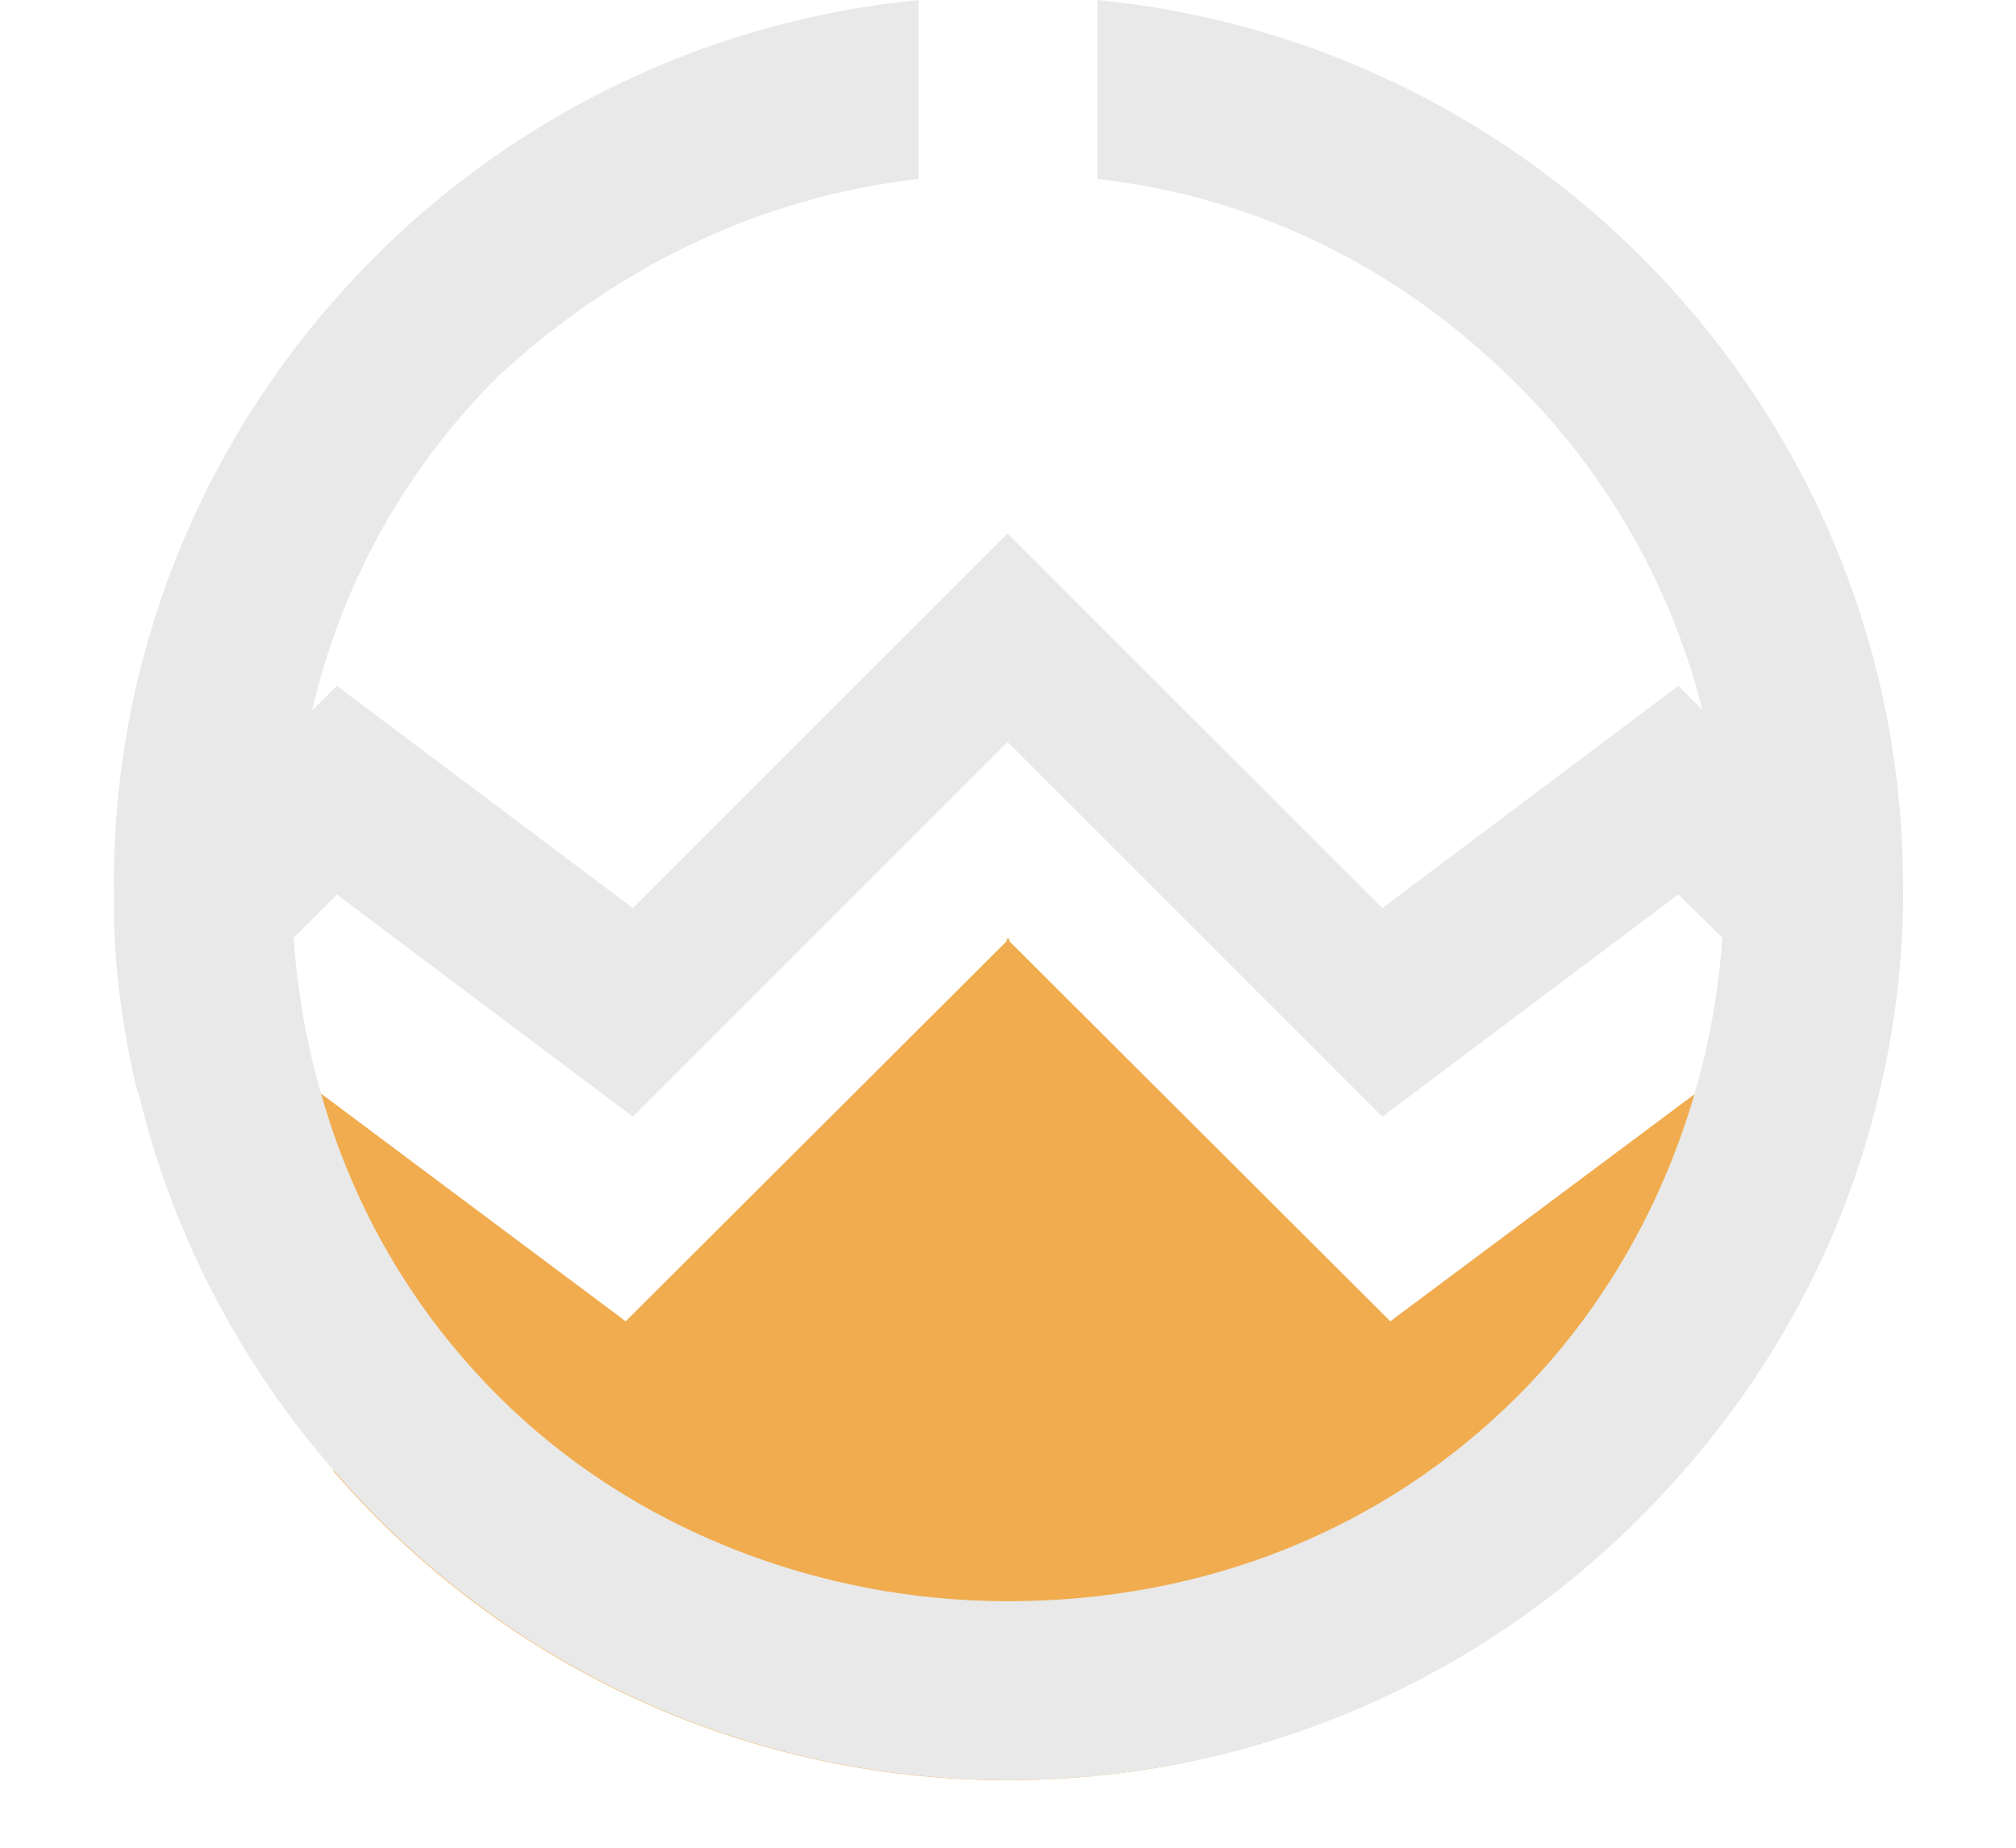
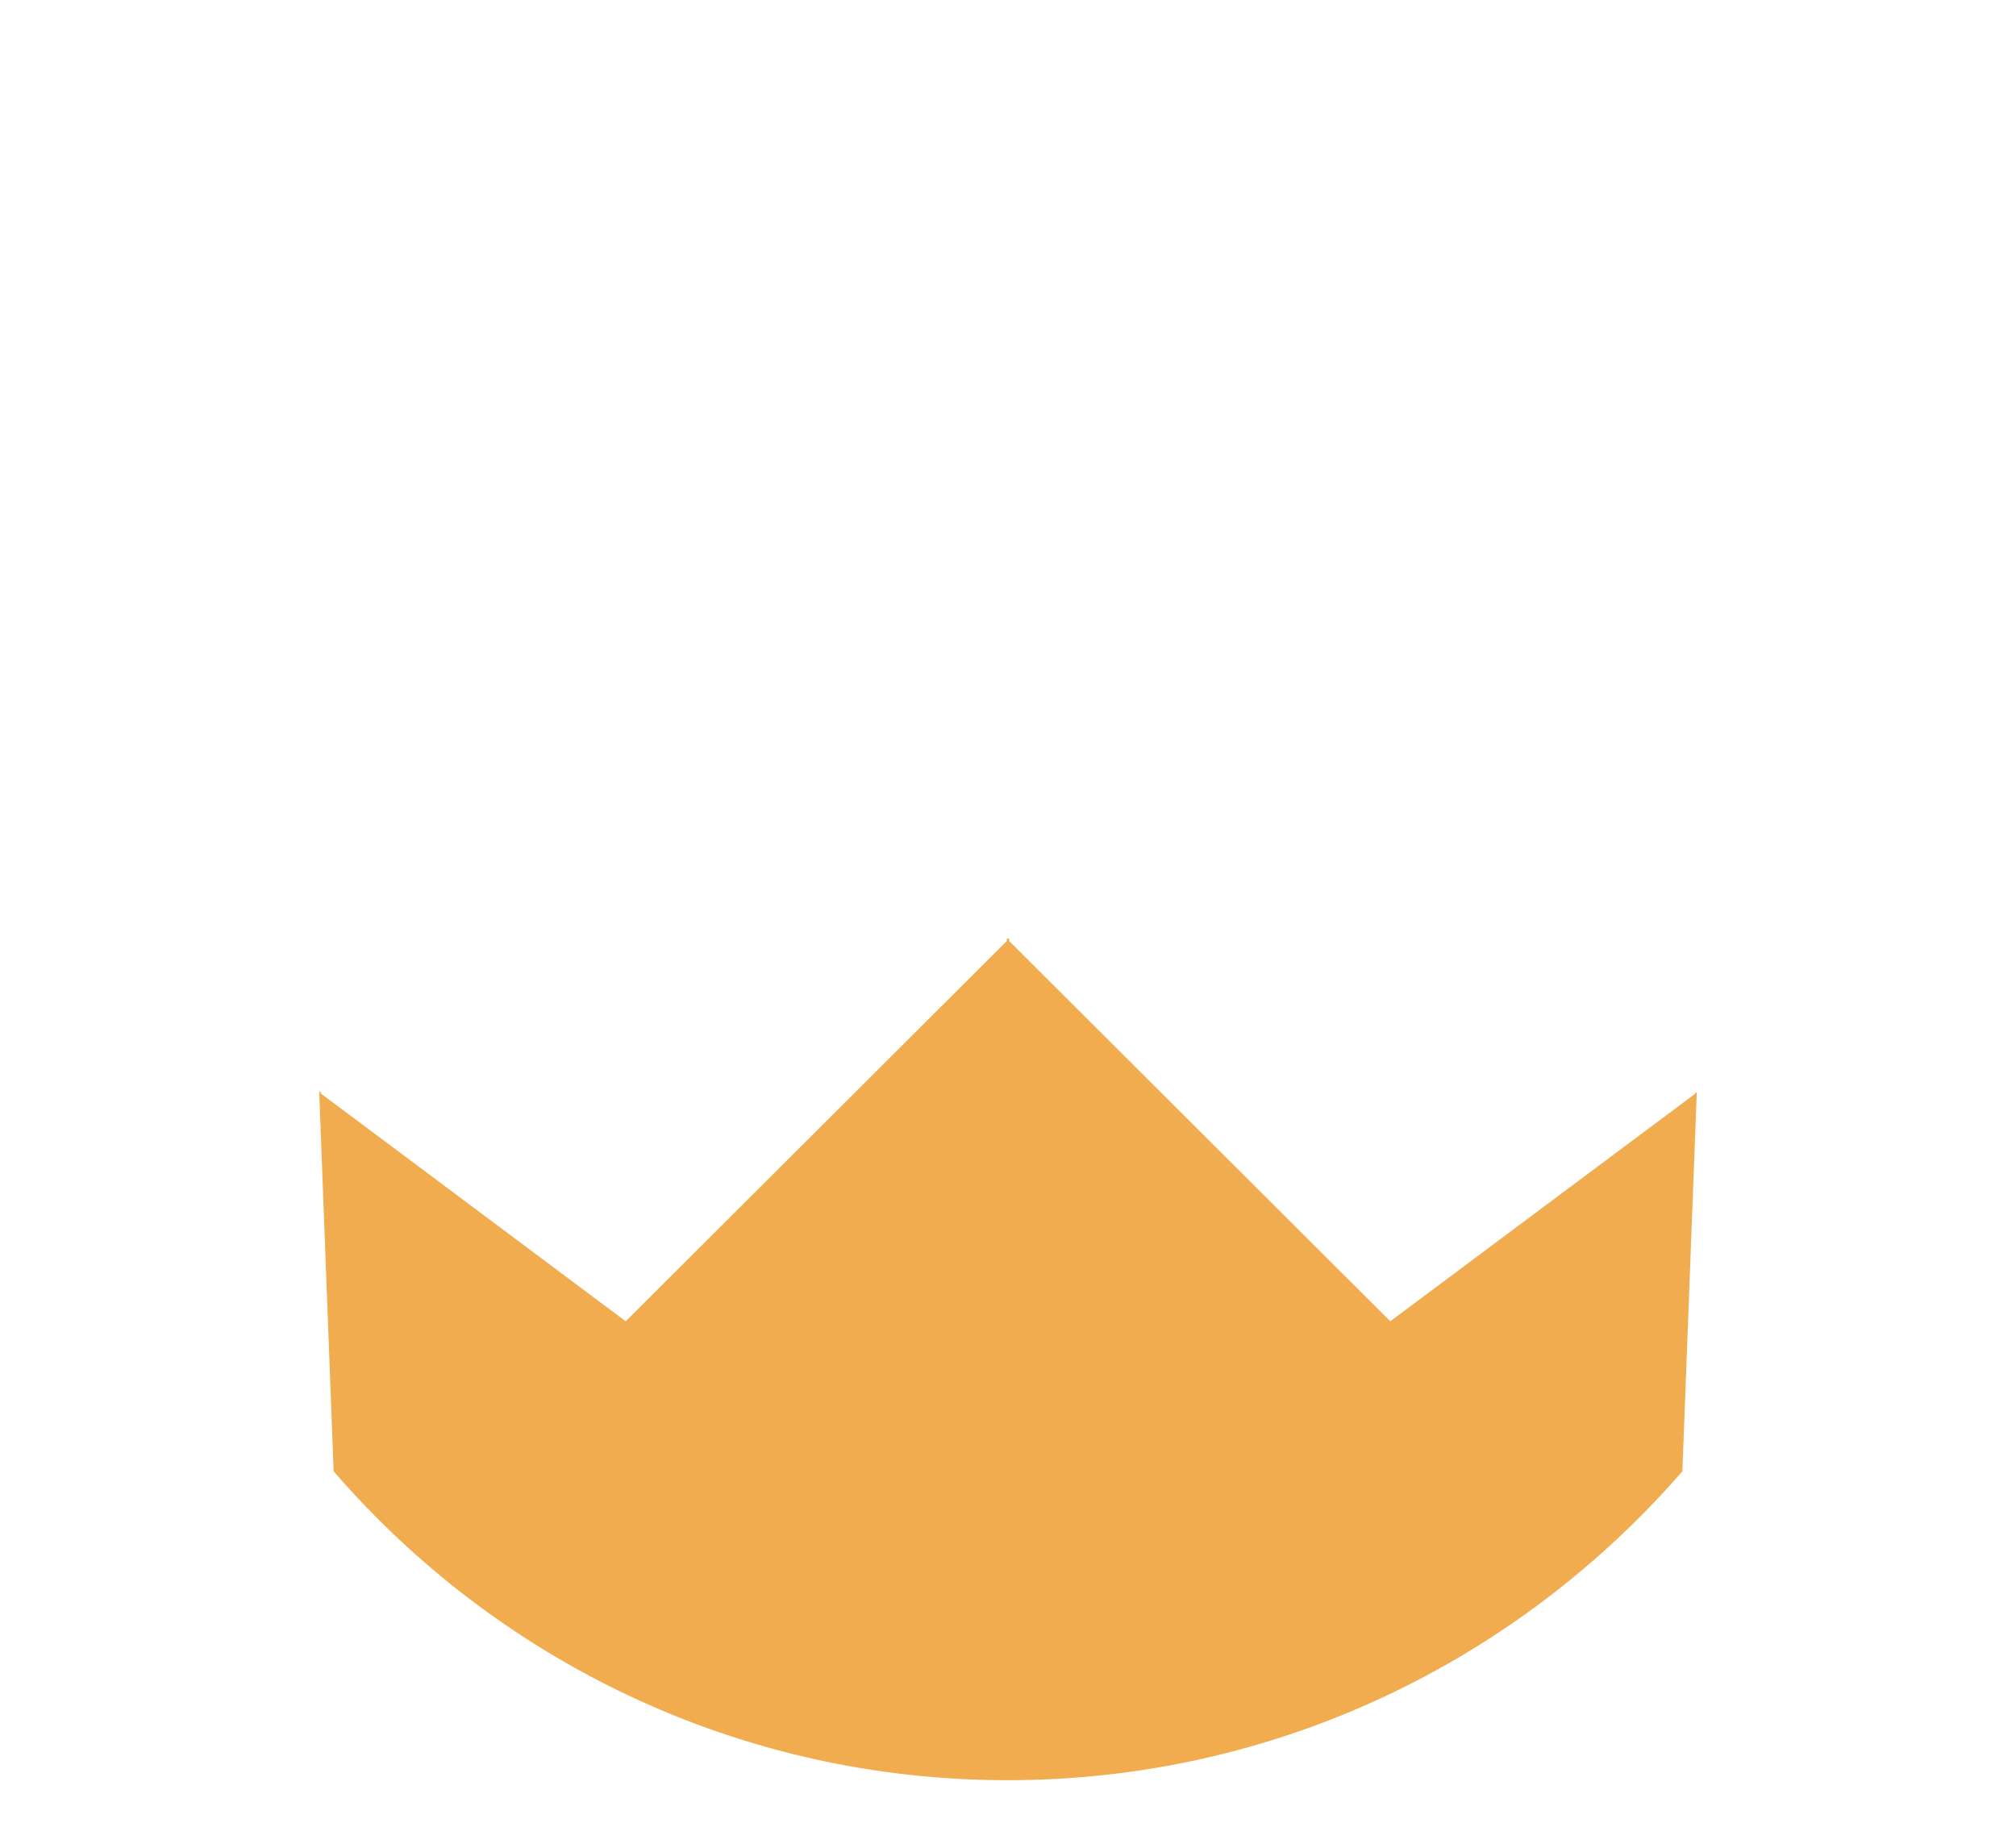
<svg xmlns="http://www.w3.org/2000/svg" width="24" height="22" viewBox="0 0 24 22" fill="none">
  <g clip-path="url(#clip0_3163_78549)">
    <g clip-path="url(#clip1_3163_78549)">
      <path d="M20.2 13L20.028 17.518C18.07 19.772 15.195 21.196 11.995 21.196C8.795 21.196 5.92 19.772 3.972 17.518L3.8 13H3.819V13.019L7.449 15.732L11.986 11.204V11.176H11.995H12.014V11.204L16.551 15.732L20.172 13.029L20.2 13Z" fill="#F0AC4E" />
-       <path d="M22.645 10.831C22.626 11.586 22.531 12.321 22.359 13.028L20.506 11.166L19.98 10.65L16.456 13.296L11.995 8.835L7.534 13.296L4.01 10.65L3.494 11.166L1.641 13.019C1.469 12.312 1.364 11.576 1.354 10.822L4.01 8.166L7.534 10.812L11.995 6.352L16.456 10.812L19.98 8.166L20.267 8.453L22.645 10.831Z" fill="#E9E9E9" />
-       <path d="M22.655 10.545C22.655 10.641 22.655 10.736 22.655 10.832C22.636 11.586 22.54 12.322 22.368 13.029C21.967 14.719 21.155 16.248 20.038 17.518C18.08 19.772 15.205 21.195 12.005 21.195C8.805 21.195 5.93 19.772 3.981 17.518C2.873 16.248 2.052 14.71 1.651 13.019C1.479 12.312 1.374 11.577 1.364 10.822C1.355 10.727 1.355 10.641 1.355 10.545C1.345 5.11 5.5 0.535 10.935 0V2.13C9.015 2.35 7.315 3.2 5.93 4.48C4.822 5.588 4.067 6.944 3.714 8.463C3.561 9.131 3.475 9.829 3.475 10.545C3.475 10.755 3.485 10.965 3.494 11.166C3.542 11.806 3.647 12.417 3.819 13.009C4.201 14.375 4.917 15.608 5.93 16.62C7.525 18.215 9.76 19.065 11.995 19.065C14.345 19.065 16.475 18.215 18.07 16.62C19.064 15.627 19.78 14.375 20.172 13.029C20.353 12.417 20.458 11.787 20.506 11.166C20.515 10.956 20.525 10.755 20.525 10.545C20.525 9.829 20.439 9.131 20.267 8.453C19.904 7.011 19.159 5.674 18.07 4.585C16.685 3.2 14.985 2.35 13.065 2.13V0C18.5 0.535 22.655 5.11 22.655 10.545Z" fill="#E9E9E9" />
    </g>
  </g>
  <defs>
    <clipPath id="clip0_3163_78549">
      <rect width="24" height="21.195" fill="white" />
    </clipPath>
    <clipPath id="clip1_3163_78549">
      <rect width="21.31" height="21.195" fill="white" transform="translate(1.345)" />
    </clipPath>
  </defs>
</svg>